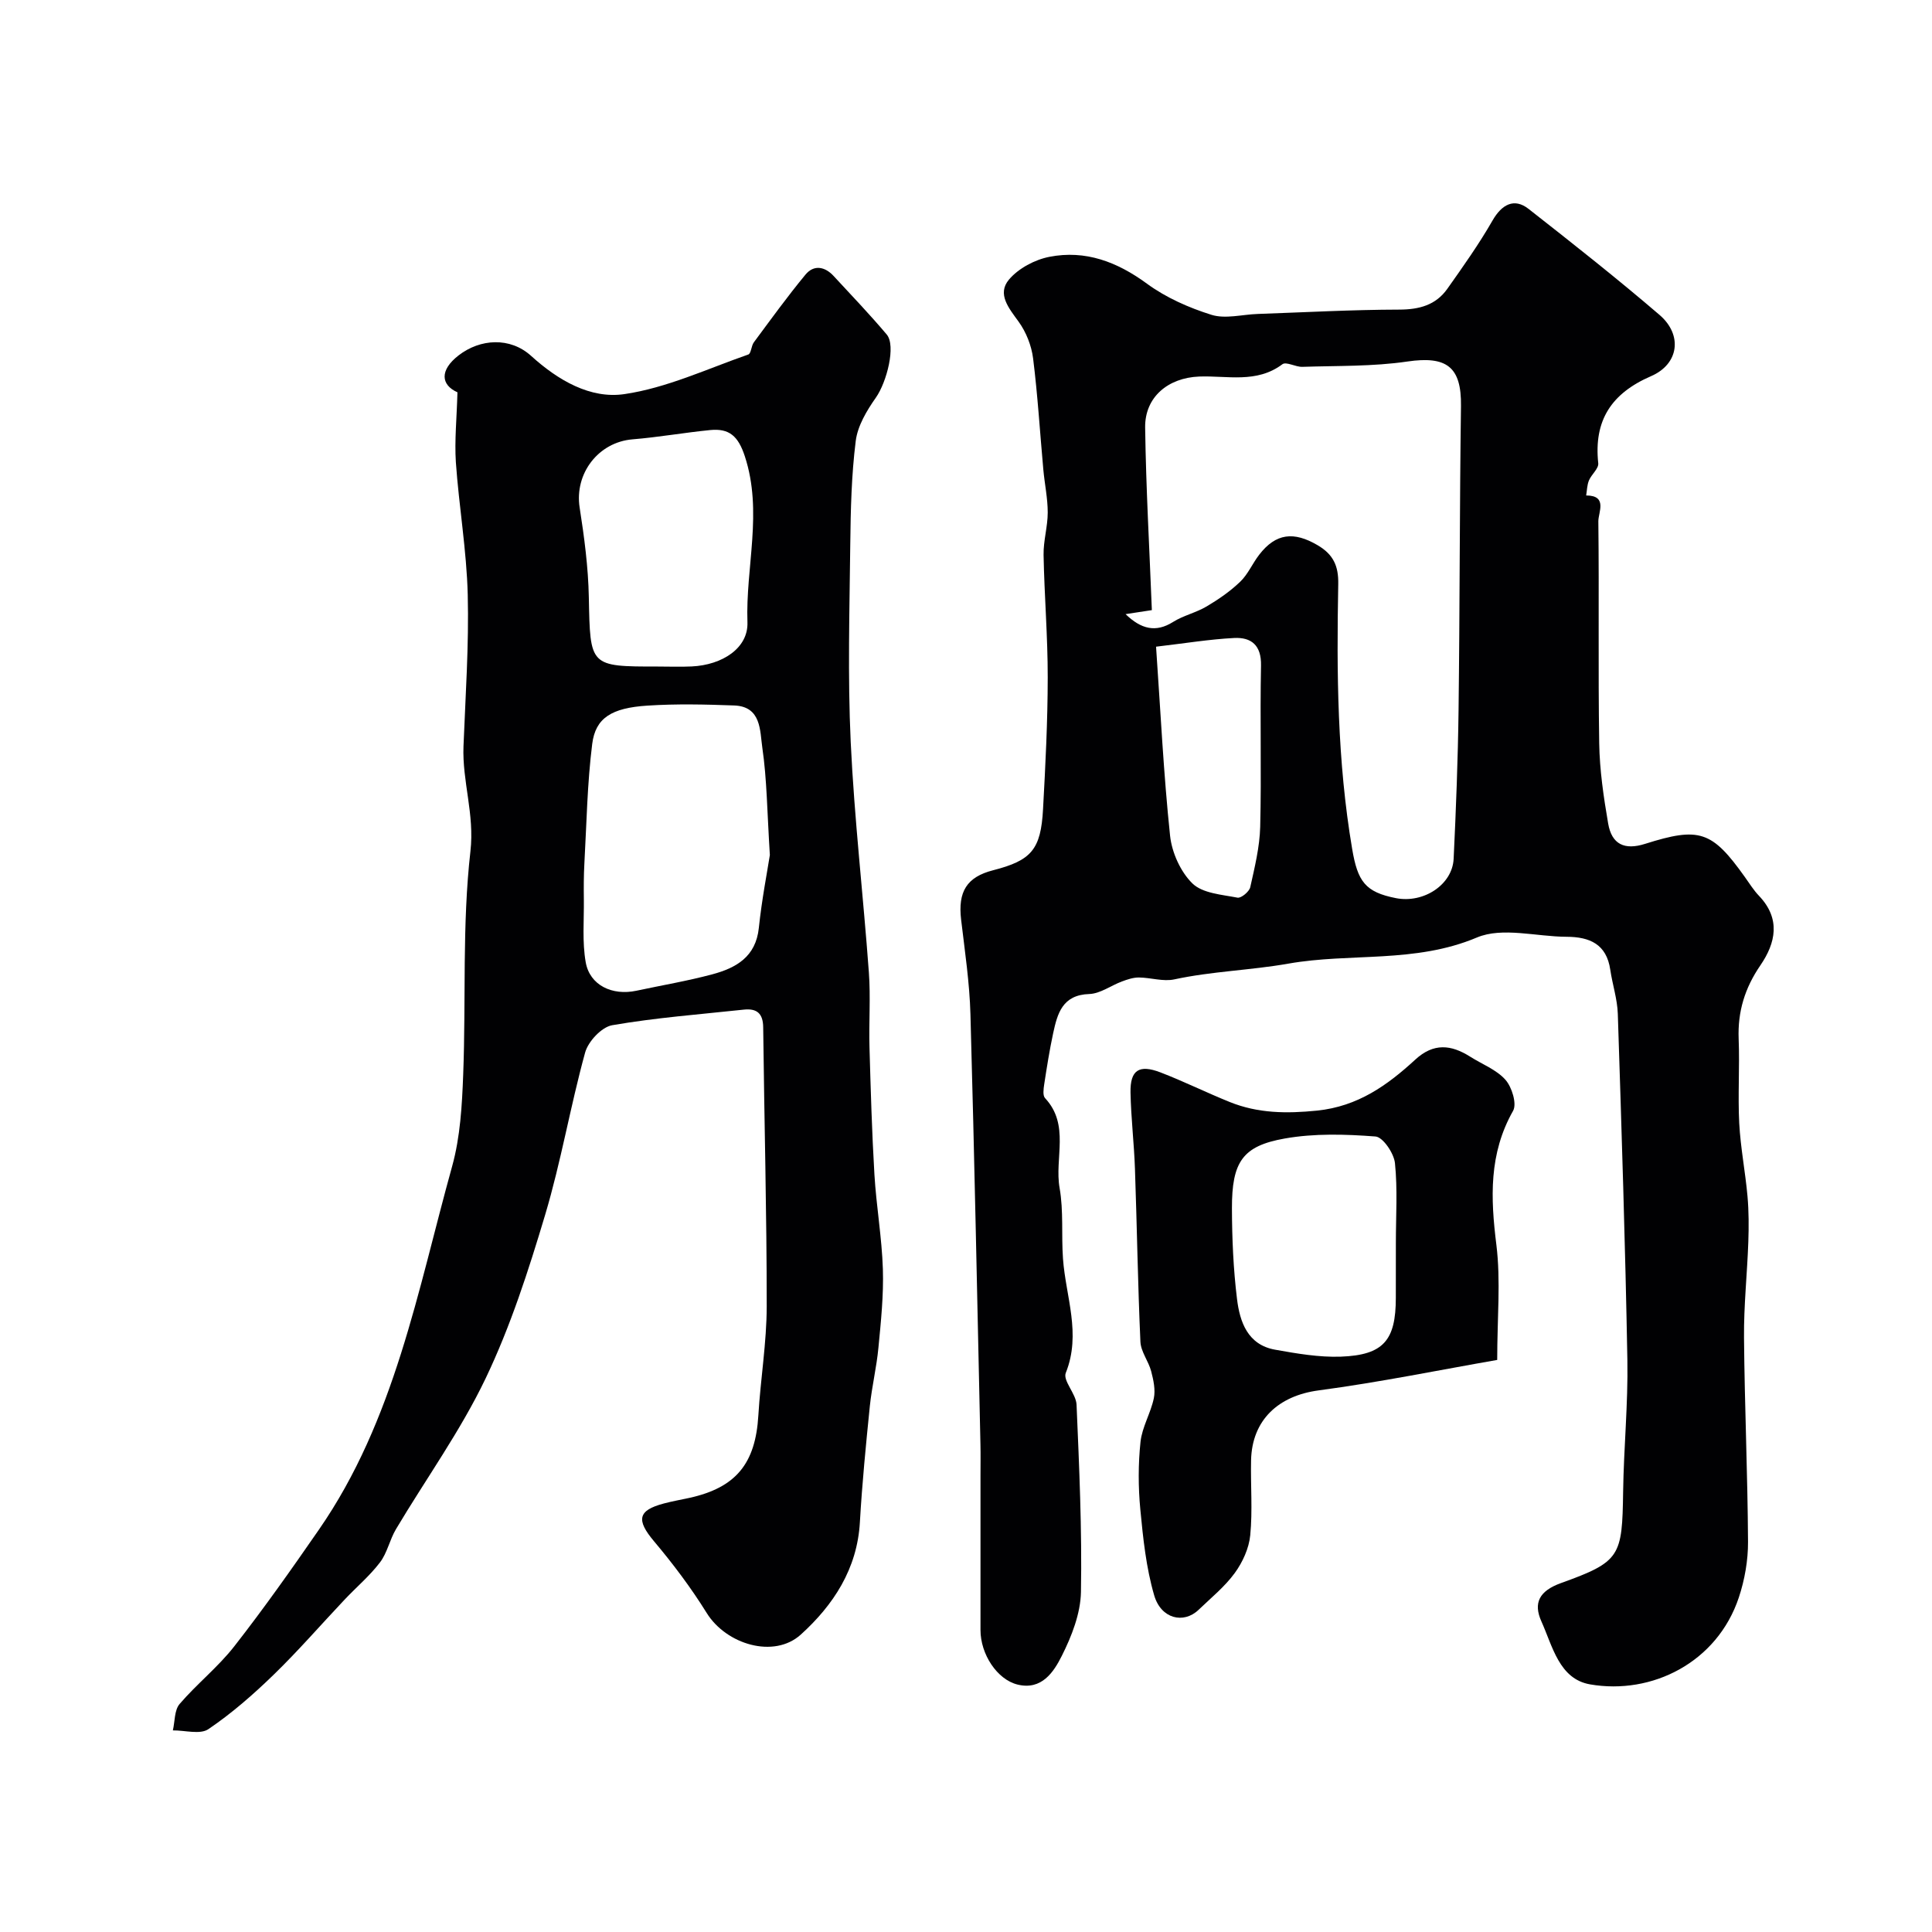
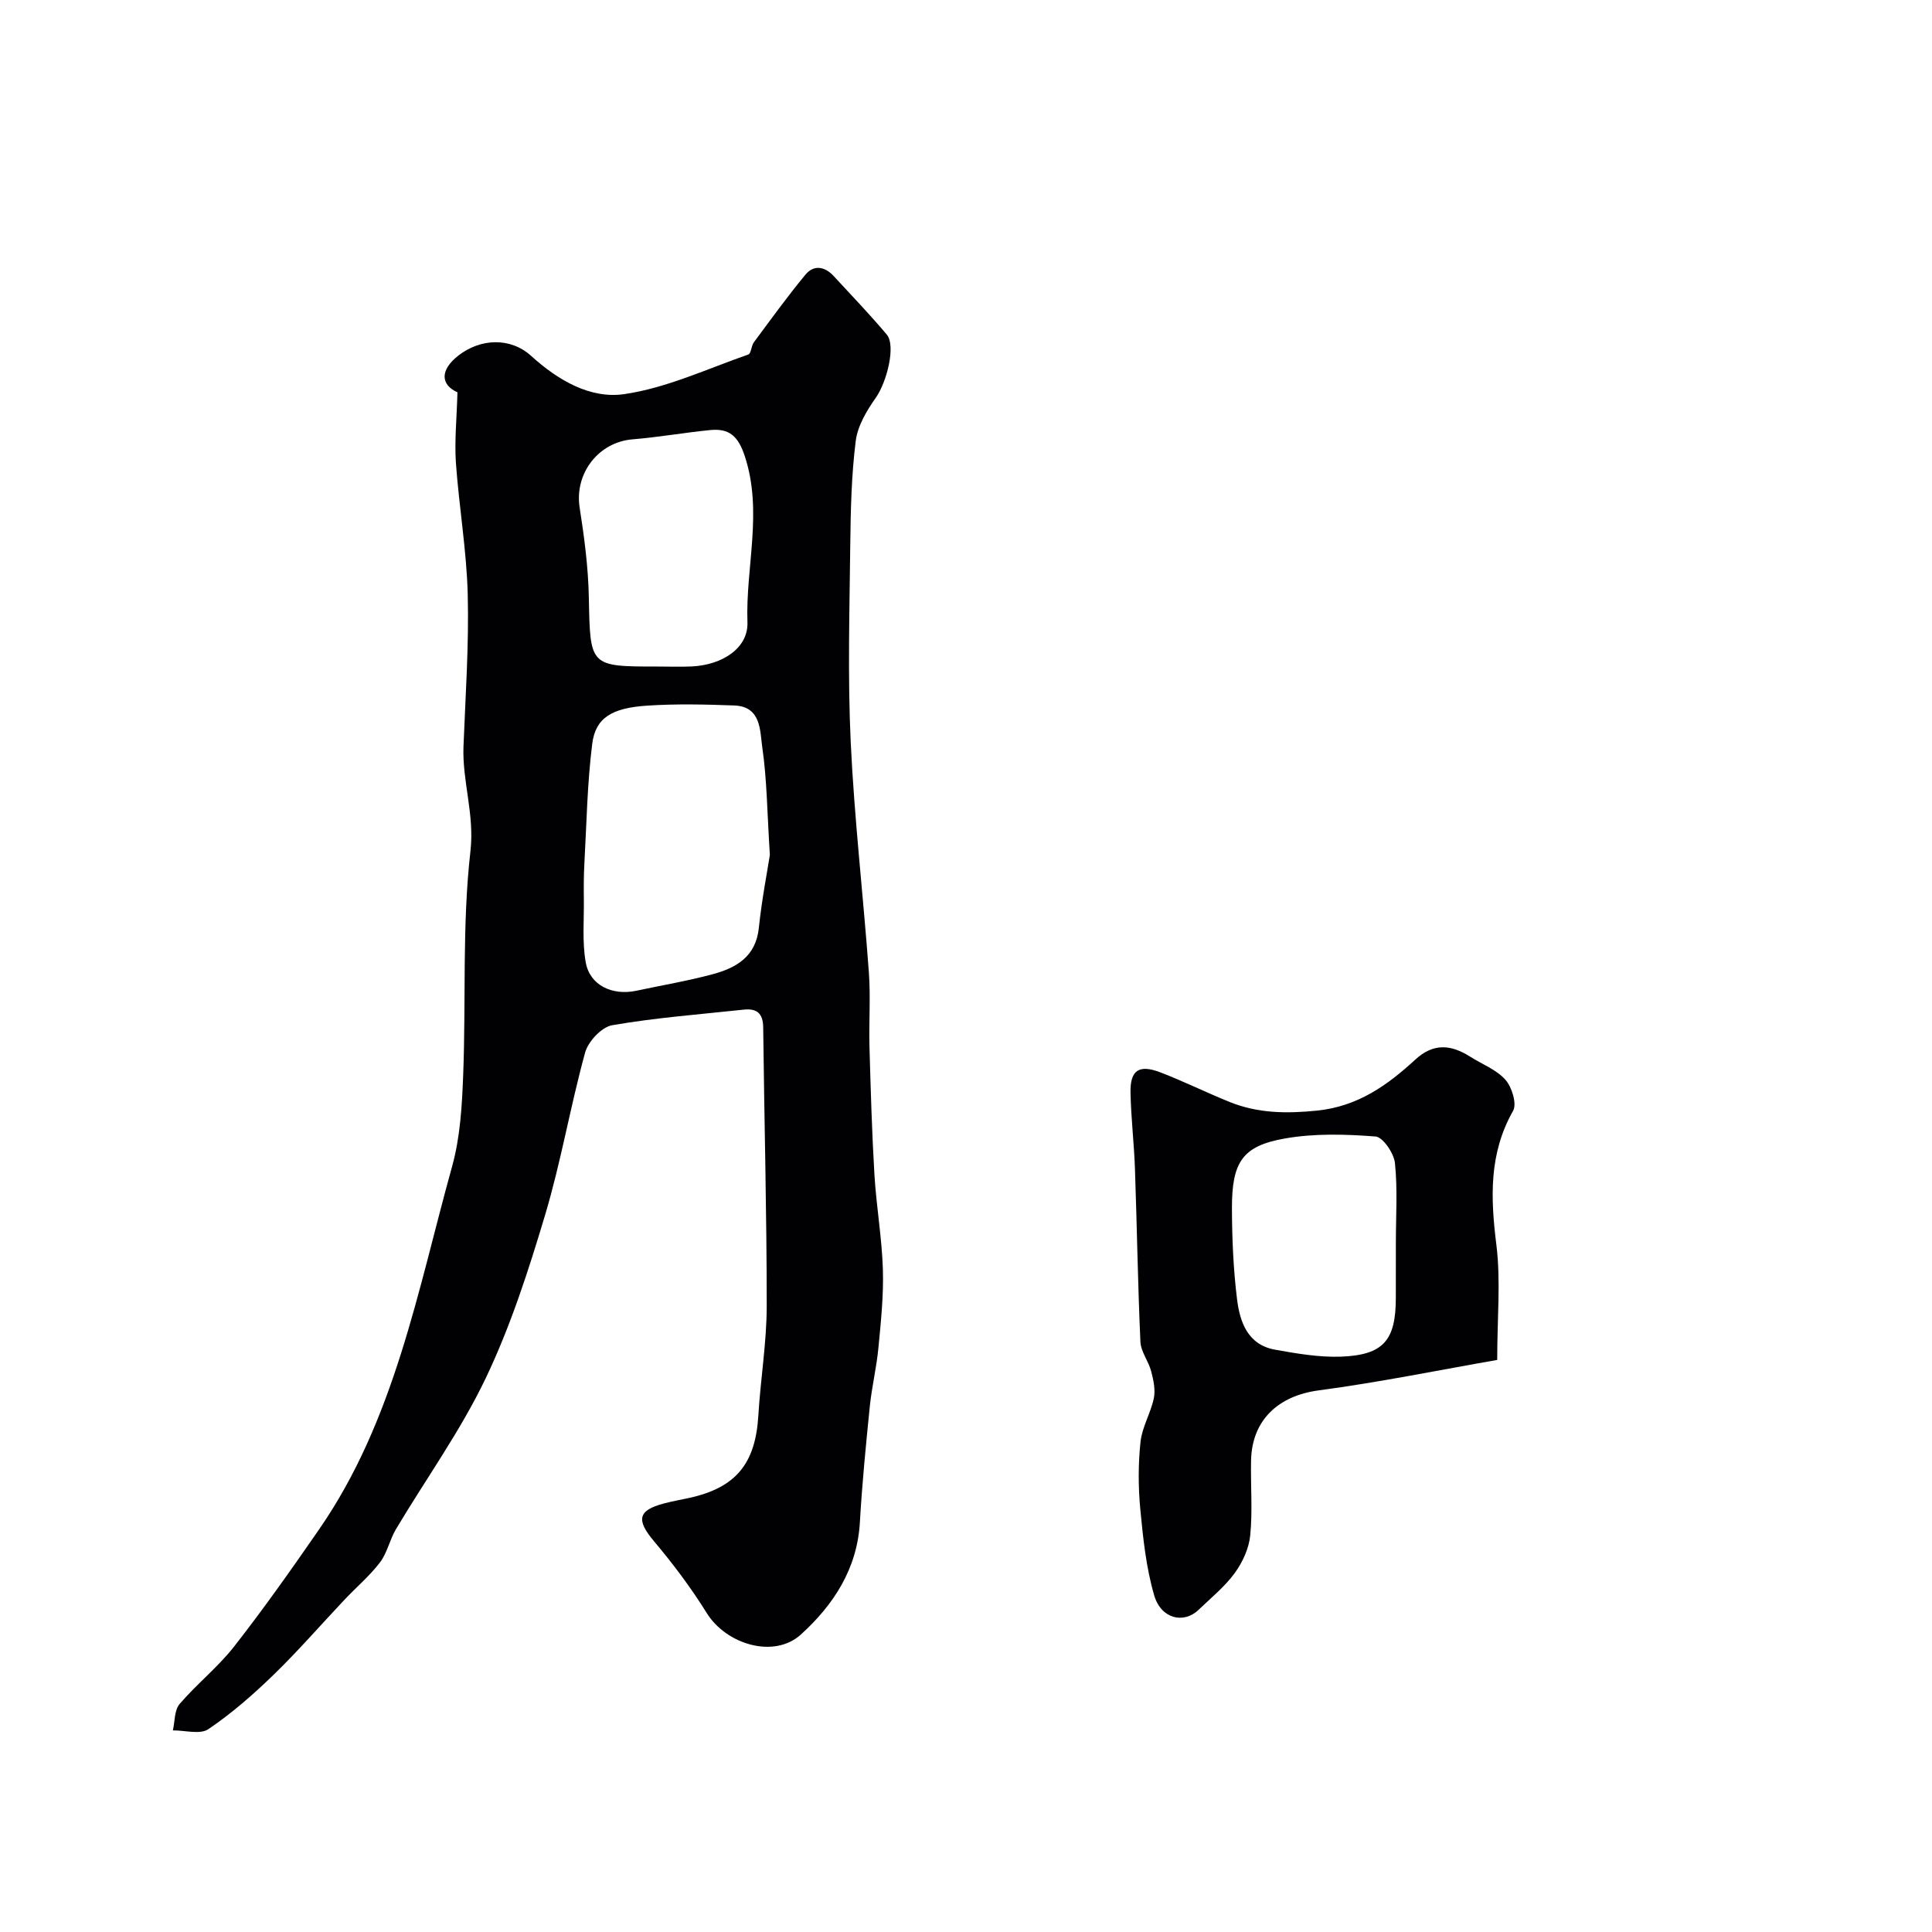
<svg xmlns="http://www.w3.org/2000/svg" enable-background="new 0 0 400 400" viewBox="0 0 400 400">
  <g fill="#010103">
-     <path d="m203 305.54c0-2.17.04-4.33-.01-6.5-.66-29.68-1.24-59.36-2.07-89.03-.18-6.54-1.16-13.07-1.93-19.59-.69-5.81 1.16-8.84 6.61-10.24 7.92-2.03 9.9-4.27 10.35-12.65.5-9.09.96-18.19.97-27.28.01-8.45-.7-16.91-.86-25.37-.05-2.92.86-5.85.86-8.77 0-2.96-.64-5.91-.91-8.88-.7-7.68-1.16-15.39-2.12-23.04-.33-2.63-1.44-5.44-2.99-7.58-2.03-2.81-4.52-5.74-2-8.73 1.96-2.32 5.34-4.12 8.38-4.71 7.45-1.45 14 1.03 20.18 5.56 3.94 2.89 8.67 4.98 13.36 6.45 2.89.9 6.36-.07 9.58-.18 9.76-.34 19.52-.88 29.29-.9 4.15-.01 7.57-.93 9.96-4.3 3.27-4.62 6.56-9.26 9.37-14.16 1.91-3.32 4.48-4.72 7.44-2.4 9.16 7.18 18.31 14.39 27.14 21.97 4.8 4.13 4.02 10.17-1.77 12.67-8.21 3.56-11.88 9.15-10.93 18.03.12 1.1-1.41 2.31-1.93 3.57-.39.95-.4 2.06-.57 3.1 4.51.01 2.5 3.51 2.52 5.36.18 15.33-.06 30.66.18 45.98.09 5.54.91 11.1 1.85 16.57.74 4.34 3.4 5.57 7.65 4.22 11.25-3.56 13.85-2.69 20.65 6.86.95 1.33 1.82 2.74 2.94 3.91 4.52 4.74 3.46 9.74.28 14.38-3.21 4.68-4.72 9.57-4.5 15.22.23 5.82-.18 11.67.12 17.49.27 5.05 1.26 10.05 1.71 15.09.28 3.14.28 6.32.17 9.47-.23 6.6-.95 13.2-.89 19.8.12 14.1.75 28.19.83 42.29.02 3.84-.69 7.86-1.9 11.51-4.48 13.46-18 20.23-30.81 18-6.39-1.11-7.76-7.91-10.06-13.01-1.74-3.85-.45-6.34 4.04-7.96 12.32-4.43 12.68-5.51 12.87-18.9.13-9.1 1.04-18.2.88-27.29-.43-23.89-1.2-47.78-1.98-71.66-.1-3.06-1.11-6.08-1.56-9.13-.77-5.31-4.27-6.81-9.04-6.83-6.25-.02-13.3-2.07-18.57.15-12.84 5.41-26.2 3.14-39.04 5.41-7.84 1.38-15.83 1.58-23.61 3.26-2.3.5-4.88-.37-7.33-.39-1.17-.01-2.39.4-3.51.82-2.28.84-4.48 2.52-6.76 2.6-5.58.18-6.6 4.03-7.49 8.14-.75 3.5-1.31 7.04-1.85 10.57-.14.94-.33 2.31.18 2.85 5.18 5.54 1.92 12.44 3.01 18.61.84 4.77.35 9.75.7 14.62.56 7.85 3.83 15.54.58 23.65-.65 1.62 2.14 4.33 2.23 6.59.55 12.91 1.14 25.85.91 38.76-.08 4.47-1.92 9.17-3.97 13.25-1.67 3.33-4.16 7.16-9.16 5.93-4.23-1.04-7.67-6.28-7.67-11.29 0-10.61 0-21.28 0-31.94zm30.04-178.39c3.19 3.1 6.25 3.87 9.81 1.63 2.14-1.35 4.77-1.92 6.96-3.22 2.47-1.46 4.9-3.14 6.96-5.12 1.61-1.54 2.53-3.77 3.92-5.57 3.47-4.51 7.19-4.87 12.09-2 3.3 1.93 4.36 4.34 4.29 8.05-.35 18.34-.21 36.65 2.88 54.84 1.14 6.74 2.7 8.94 9.06 10.19 5.72 1.12 11.69-2.77 11.95-8.14.49-10.28.89-20.57 1.02-30.86.26-20.97.21-41.93.5-62.9.11-8.1-2.95-10.4-11.11-9.2-7.14 1.05-14.48.86-21.73 1.1-1.39.05-3.34-1.13-4.13-.54-5.36 4.03-11.46 2.32-17.26 2.55-6.39.26-11.25 4.23-11.16 10.57.18 12.73.91 25.45 1.39 37.79-1.13.17-3.29.5-5.44.83zm6.31 6.74c.94 13.58 1.56 26.39 2.9 39.13.37 3.49 2.17 7.49 4.64 9.9 2.11 2.04 6.08 2.3 9.32 2.93.75.15 2.43-1.24 2.64-2.16.92-4.12 1.95-8.31 2.06-12.5.28-11.12-.06-22.26.17-33.39.09-4.21-2.01-5.89-5.56-5.71-5.13.26-10.23 1.11-16.17 1.8z" />
    <path d="m94.71 81.22c-3.42-1.52-3.75-4.56.25-7.65 4.45-3.44 10.64-3.84 15 .11 5.61 5.09 12.28 8.94 19.29 7.92 8.78-1.28 17.17-5.24 25.67-8.2.6-.21.61-1.79 1.16-2.53 3.5-4.72 6.95-9.5 10.69-14.02 1.74-2.1 4.02-1.67 5.83.3 3.7 4 7.48 7.95 10.99 12.11 1.94 2.3.02 9.84-2.26 13.08-1.88 2.67-3.77 5.83-4.16 8.96-.88 7.03-1.05 14.17-1.13 21.28-.15 13.68-.55 27.39.09 41.05.75 15.92 2.6 31.78 3.76 47.69.38 5.17-.02 10.38.13 15.57.25 8.76.5 17.53 1.02 26.28.39 6.54 1.54 13.05 1.75 19.58.17 5.41-.4 10.85-.92 16.26-.38 4.06-1.36 8.06-1.78 12.11-.81 8-1.6 16.01-2.06 24.04-.55 9.68-5.5 17.17-12.24 23.27-5.56 5.02-15.43 2.03-19.47-4.47-3.24-5.22-6.98-10.19-10.94-14.89-3.66-4.36-3.36-6.36 2.06-7.79 1.73-.46 3.5-.77 5.25-1.15 9.69-2.13 13.73-7.1 14.32-17.1.45-7.54 1.72-15.06 1.73-22.58.01-19.25-.51-38.51-.73-57.76-.03-2.89-1.33-3.94-3.99-3.66-9.11.98-18.27 1.67-27.27 3.23-2.19.38-4.98 3.36-5.61 5.67-3.06 11.12-4.98 22.57-8.28 33.61-3.44 11.5-7.16 23.06-12.32 33.85-5.2 10.87-12.36 20.8-18.56 31.21-1.3 2.18-1.8 4.9-3.31 6.88-2.14 2.81-4.9 5.13-7.34 7.72-4.89 5.18-9.56 10.57-14.66 15.52-4.21 4.09-8.68 8-13.52 11.28-1.72 1.17-4.87.23-7.36.26.43-1.85.3-4.18 1.39-5.46 3.56-4.16 7.96-7.64 11.32-11.94 6.12-7.83 11.86-15.97 17.52-24.15 15.7-22.67 20.42-49.44 27.59-75.24 1.69-6.09 2.05-12.64 2.29-19.01.59-15.42-.24-30.97 1.5-46.24.87-7.66-1.72-14.45-1.44-21.71.41-10.46 1.14-20.93.88-31.38-.23-9.16-1.82-18.29-2.46-27.45-.29-4.48.18-8.99.33-14.46zm64.68 95.8c-.57-9.07-.61-15.71-1.56-22.22-.51-3.47-.17-8.53-5.82-8.74-5.98-.22-12-.36-17.97.03-7.43.48-10.75 2.55-11.43 7.94-1.03 8.18-1.16 16.48-1.62 24.73-.14 2.49-.14 4.99-.11 7.48.05 4.35-.36 8.78.39 13.01.85 4.74 5.48 6.94 10.49 5.87 5.23-1.12 10.53-2.01 15.69-3.39 4.93-1.32 9.04-3.61 9.66-9.63.61-5.84 1.74-11.62 2.28-15.08zm-23.16-39.02c2.33 0 4.66.09 6.99-.02 6.33-.3 11.72-3.8 11.53-9.14-.4-11.44 3.23-22.86-.54-34.37-1.37-4.19-3.23-5.82-7.18-5.43-5.36.53-10.69 1.48-16.06 1.92-7.1.58-12.06 7.09-10.96 14.13.96 6.14 1.78 12.36 1.9 18.55.29 14.36.1 14.36 14.32 14.36z" />
    <path d="m309.98 281.56c-11.73 2.04-24.31 4.62-37 6.31-8.24 1.1-13.78 6.07-13.96 14.49-.11 5.16.33 10.37-.17 15.49-.26 2.71-1.58 5.59-3.2 7.82-2.08 2.85-4.92 5.15-7.49 7.62-3.11 2.98-7.78 1.88-9.2-3-1.67-5.73-2.3-11.81-2.87-17.79-.44-4.62-.45-9.36.04-13.98.33-3.07 2.12-5.96 2.76-9.04.36-1.75-.08-3.77-.55-5.57-.55-2.1-2.14-4.05-2.23-6.12-.54-11.93-.71-23.87-1.13-35.8-.18-5.27-.82-10.53-.92-15.81-.08-4.62 1.76-5.85 6.18-4.16 4.87 1.87 9.55 4.2 14.39 6.15 5.82 2.34 11.72 2.41 18.05 1.77 8.47-.87 14.56-5.25 20.34-10.56 3.8-3.5 7.42-3.1 11.36-.61 2.47 1.57 5.43 2.68 7.3 4.78 1.34 1.51 2.41 4.98 1.59 6.43-5.04 8.89-4.67 18.06-3.46 27.76.92 7.45.17 15.12.17 23.82zm-20.98-24.32c0-5.48.37-11.01-.19-16.43-.21-2.04-2.49-5.39-4.02-5.51-6.24-.48-12.69-.67-18.82.42-8.68 1.54-10.94 4.79-10.91 14.49.02 6.25.29 12.54 1.05 18.73.58 4.76 2.21 9.49 7.89 10.5 4.49.8 9.1 1.6 13.62 1.44 8.82-.33 11.37-3.38 11.37-12.17.01-3.82.01-7.65.01-11.47z" />
  </g>
</svg>